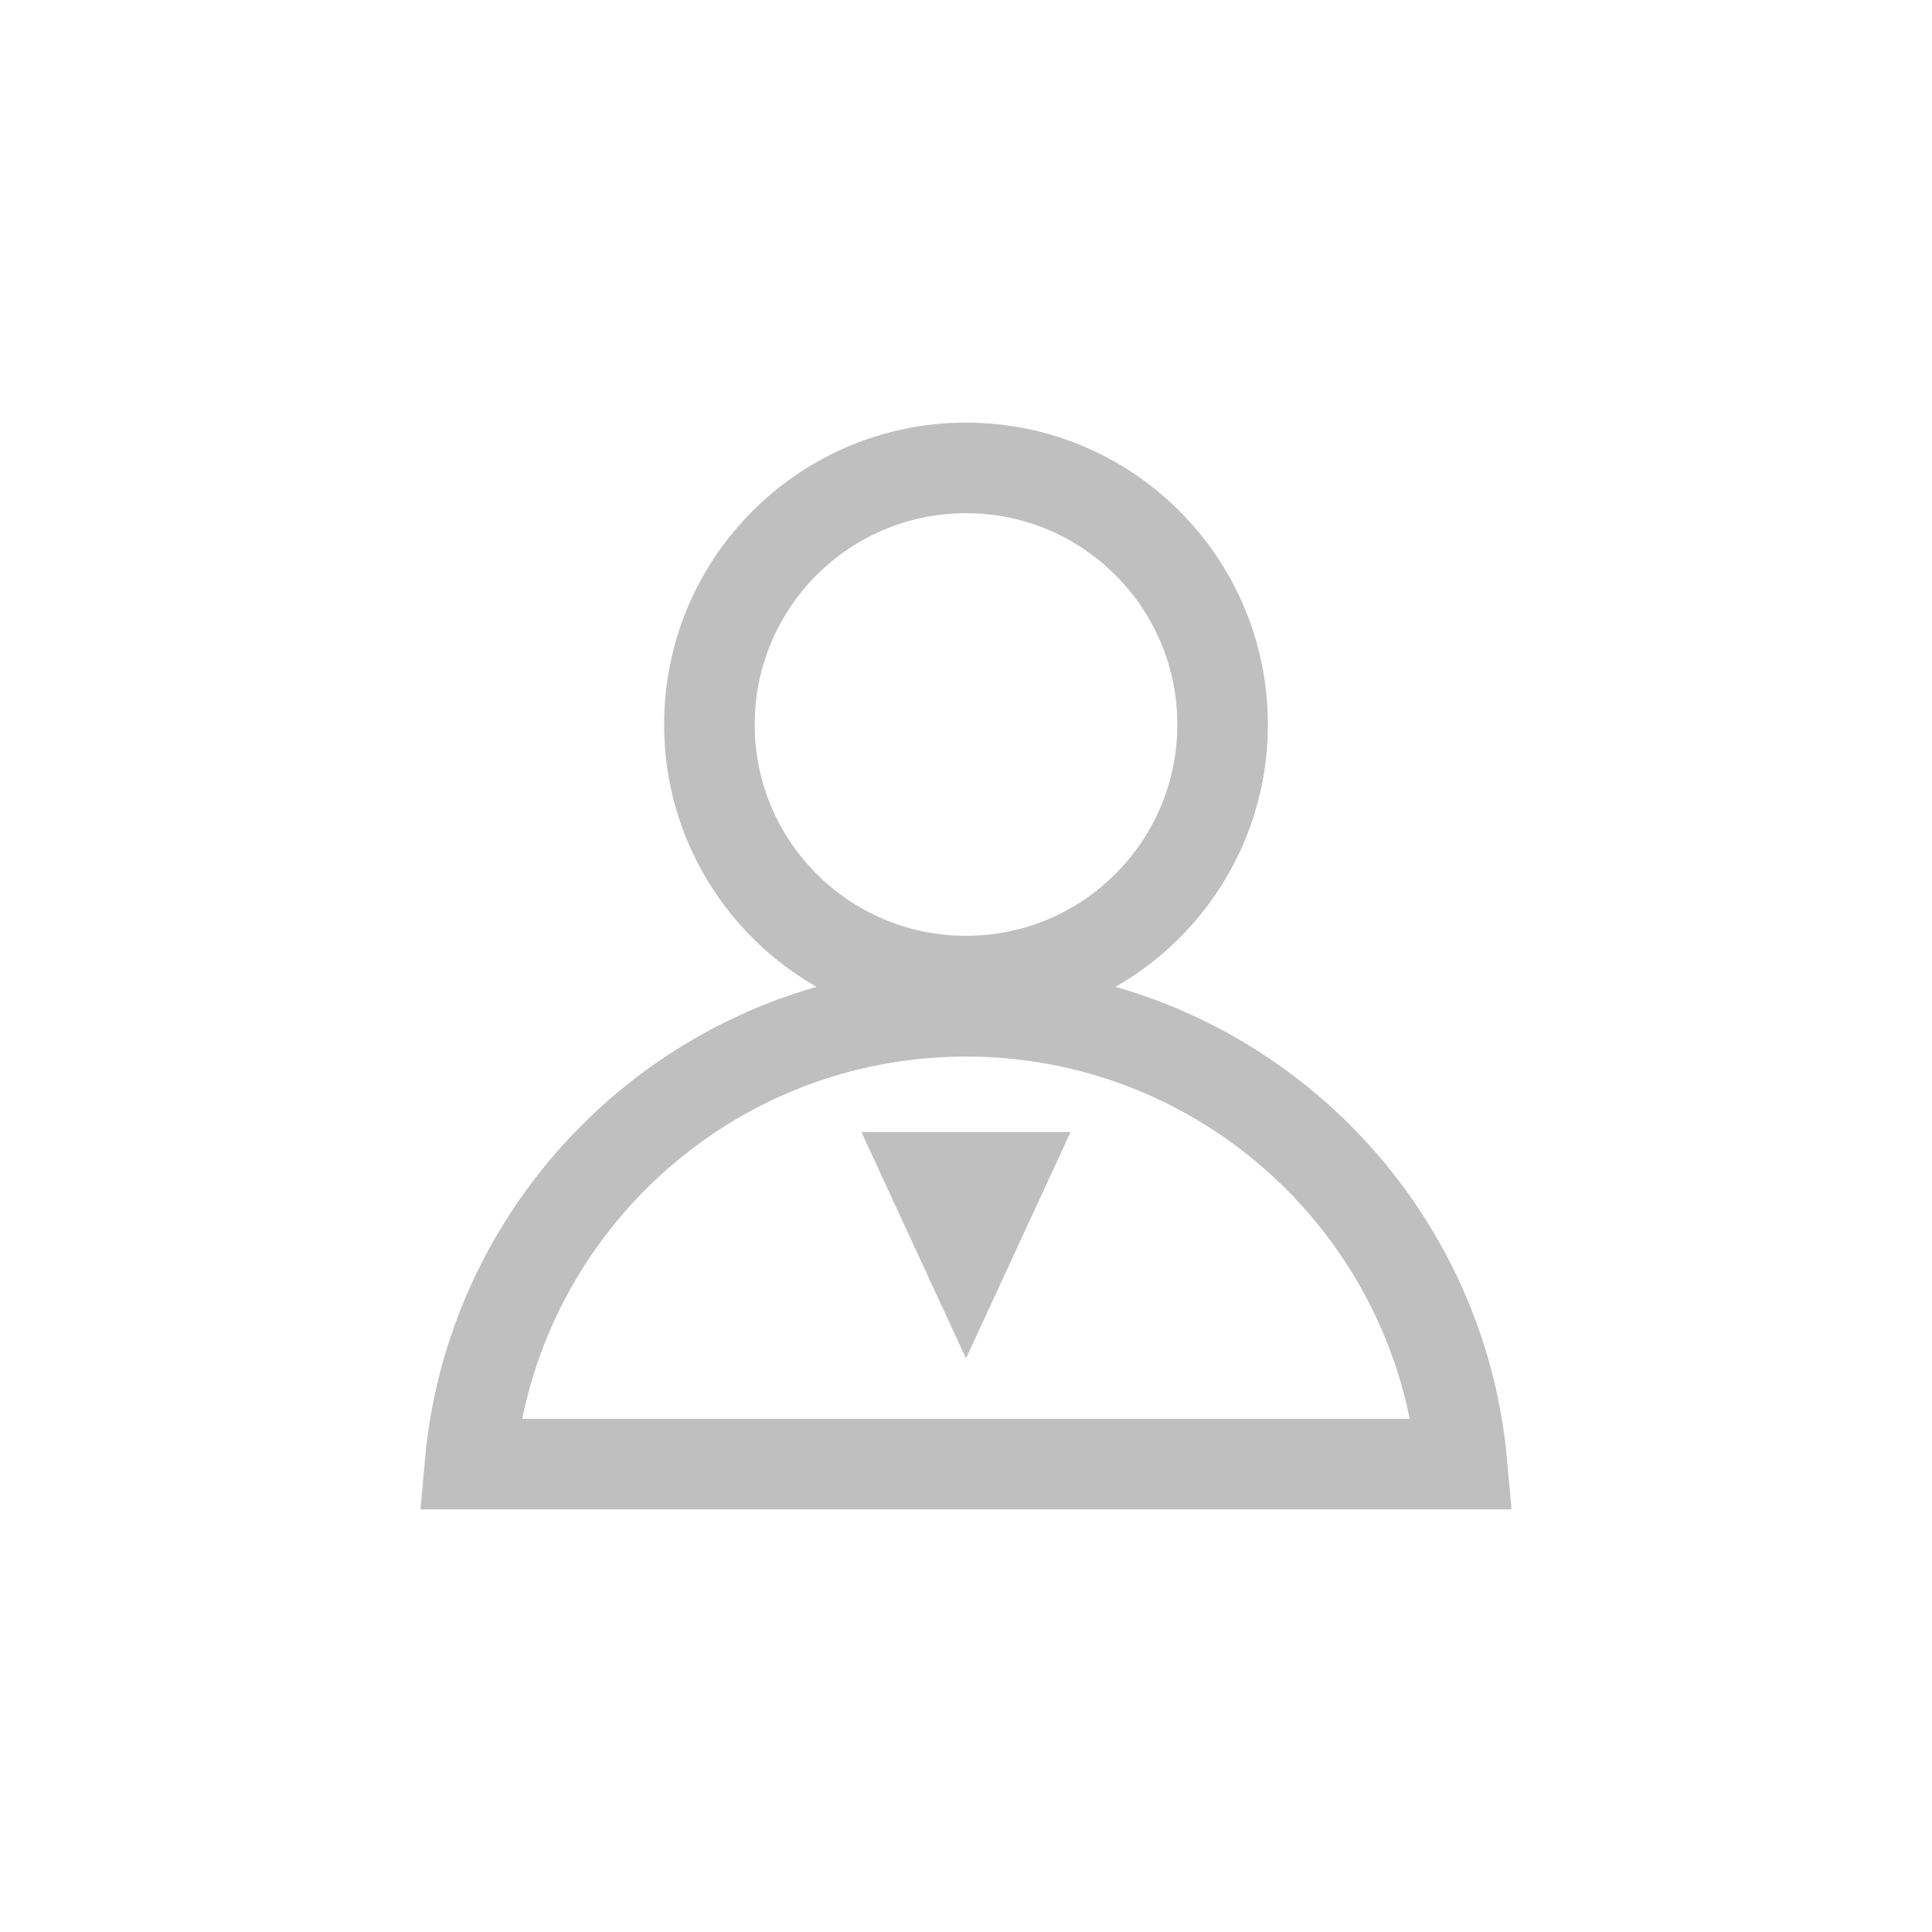
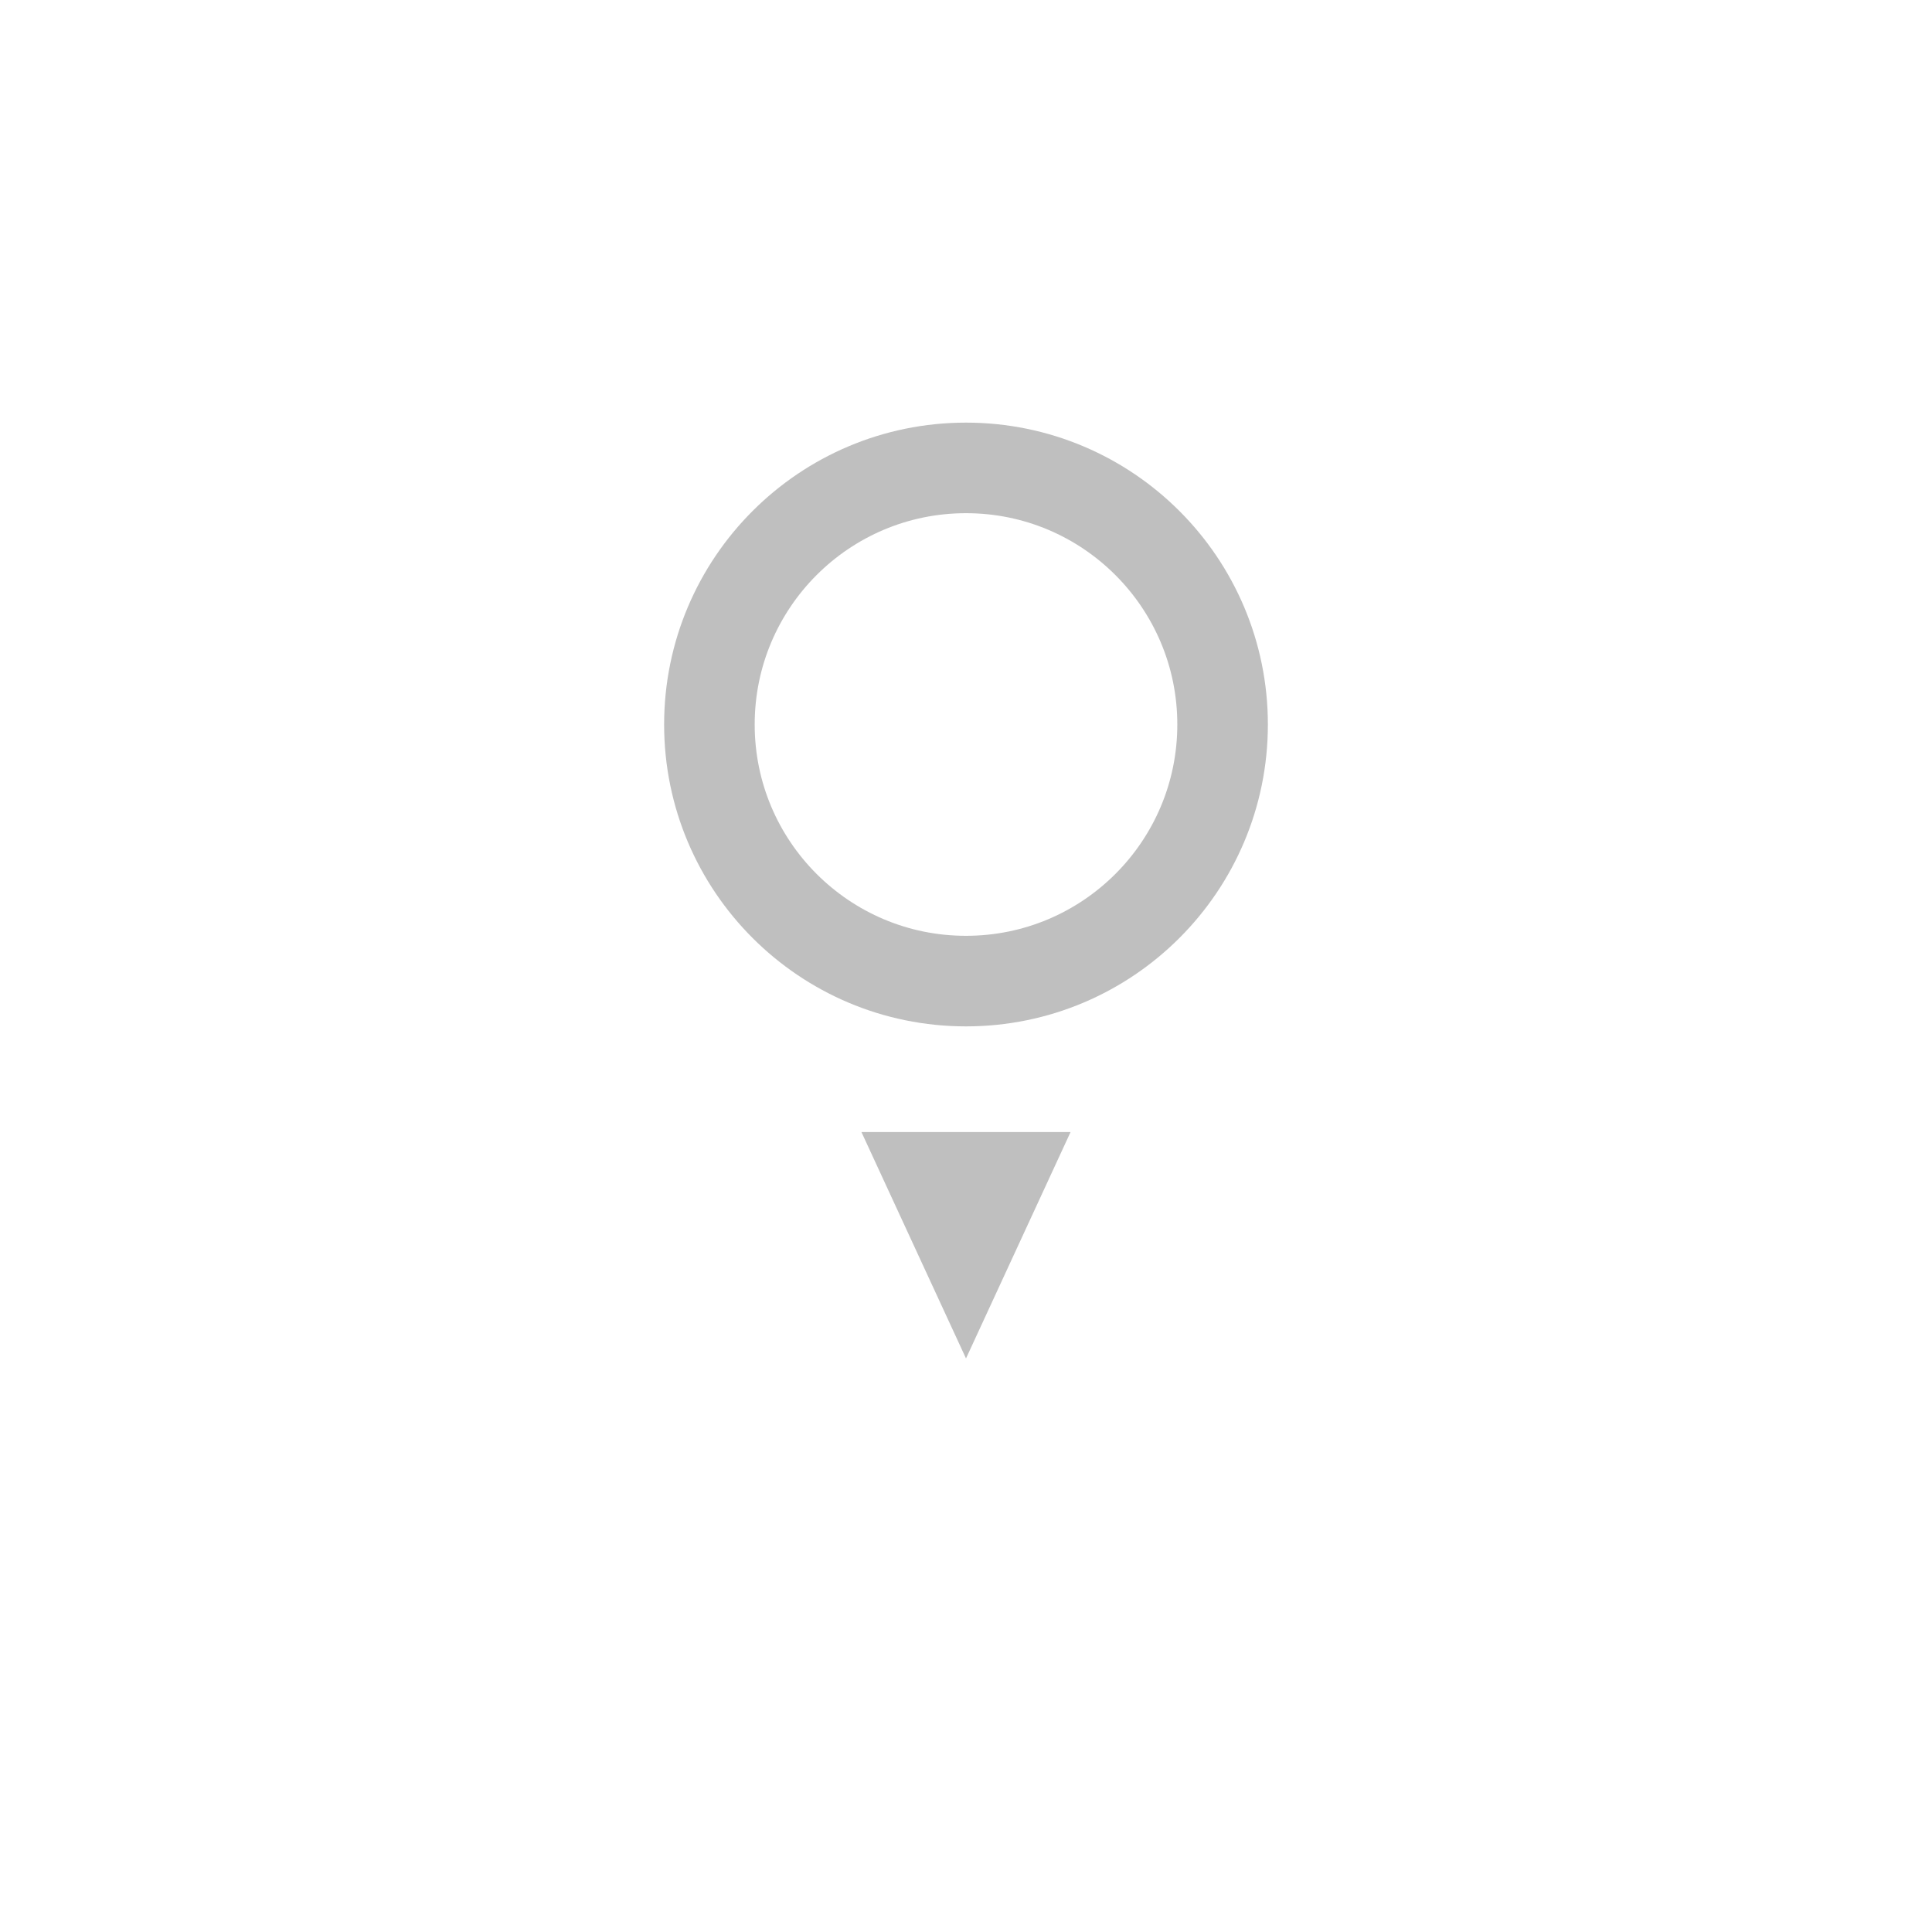
<svg xmlns="http://www.w3.org/2000/svg" width="32" height="32" viewBox="0 0 32 32" fill="none">
-   <path d="M24.216 24.25H7.784C8.163 20.045 11.697 16.75 16 16.75C20.303 16.75 23.837 20.045 24.216 24.25Z" stroke="#BFBFBF" stroke-width="1.5" />
-   <path d="M16 22.5L17.732 18.75H14.268L16 22.5Z" fill="#BFBFBF" />
+   <path d="M16 22.5L17.732 18.75H14.268L16 22.5" fill="#BFBFBF" />
  <circle cx="16" cy="12" r="4.25" stroke="#BFBFBF" stroke-width="1.5" />
</svg>